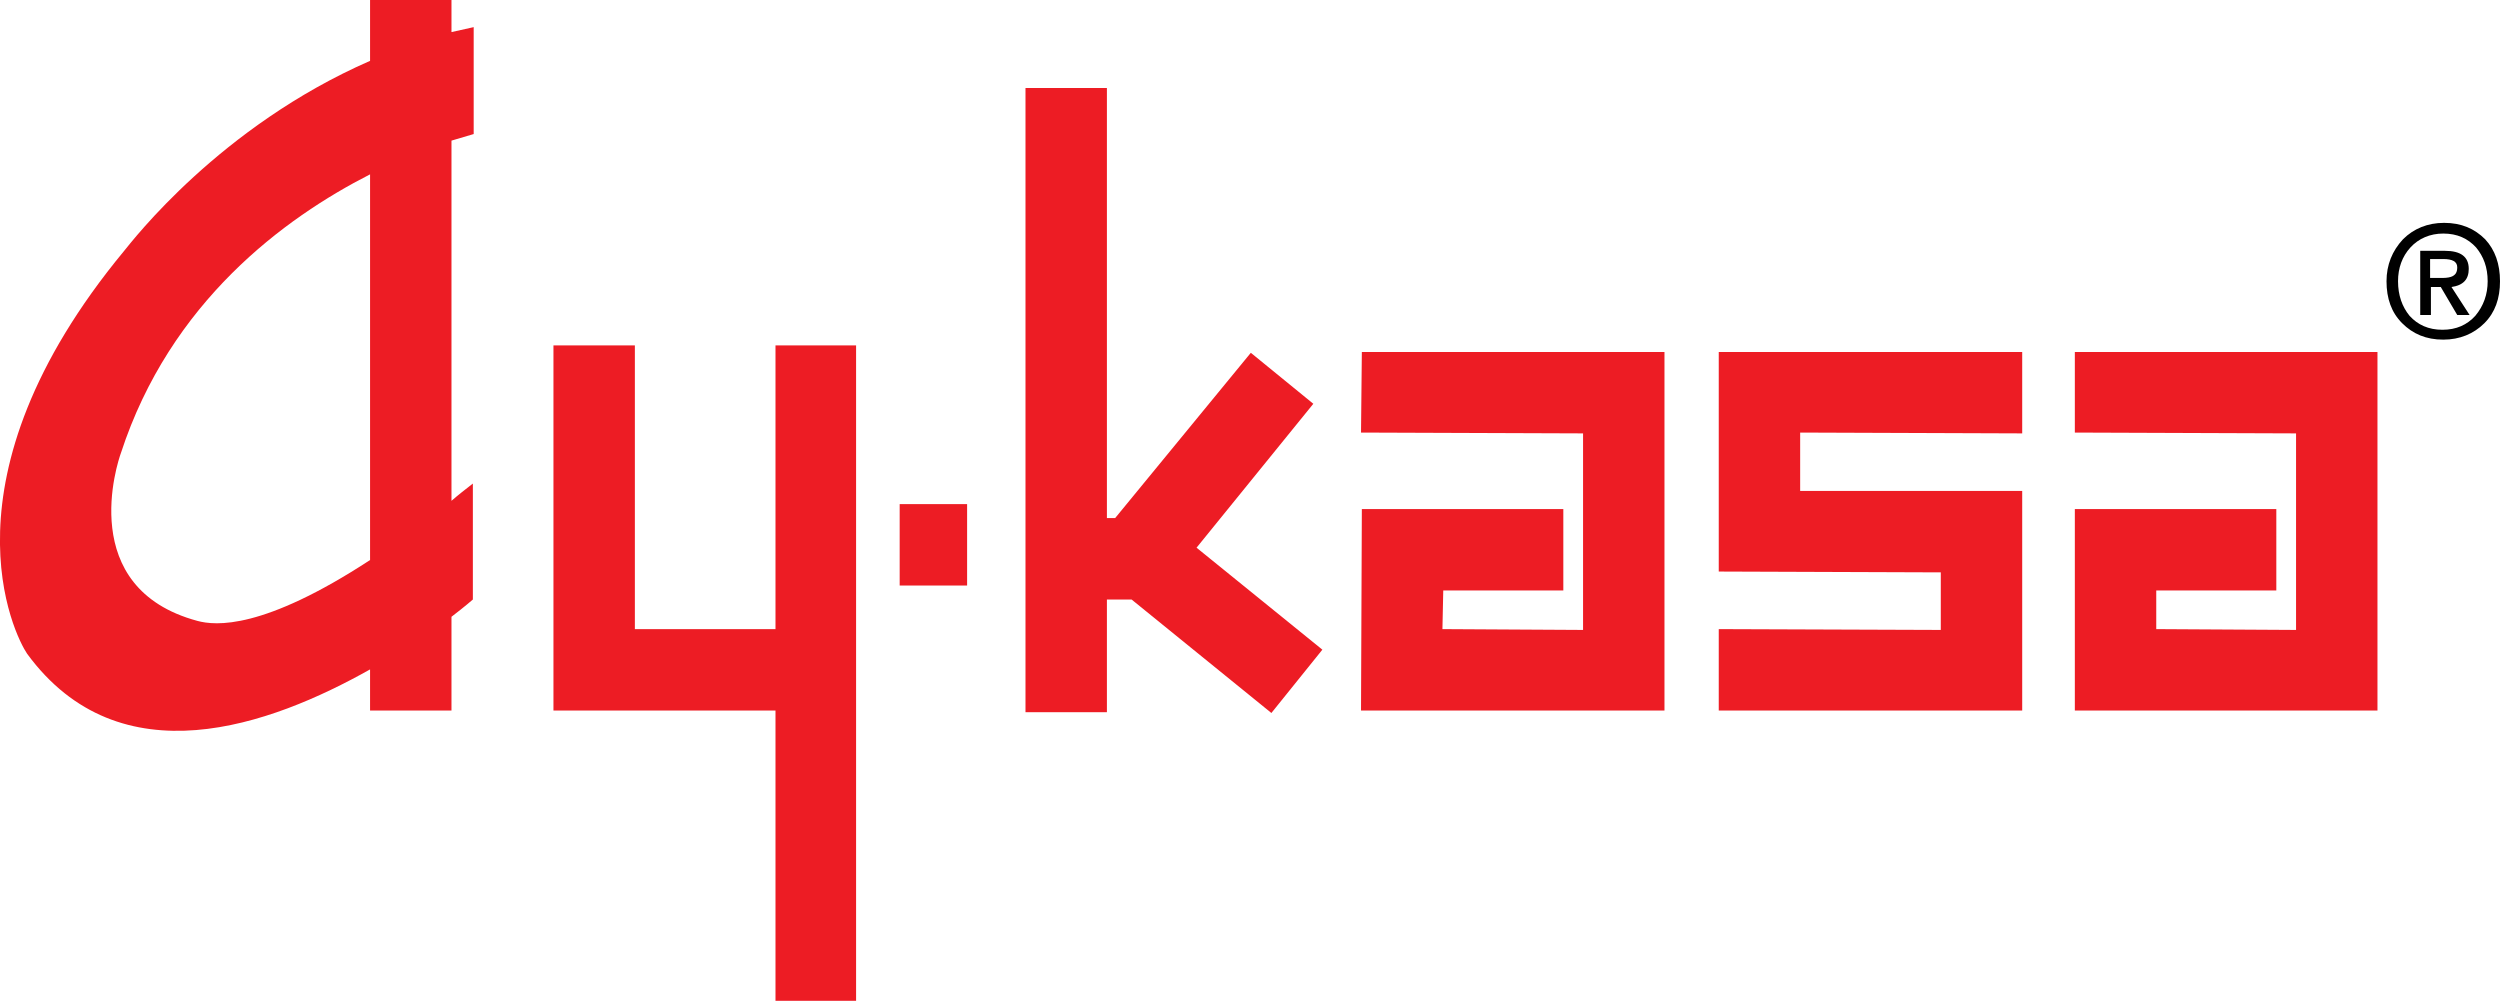
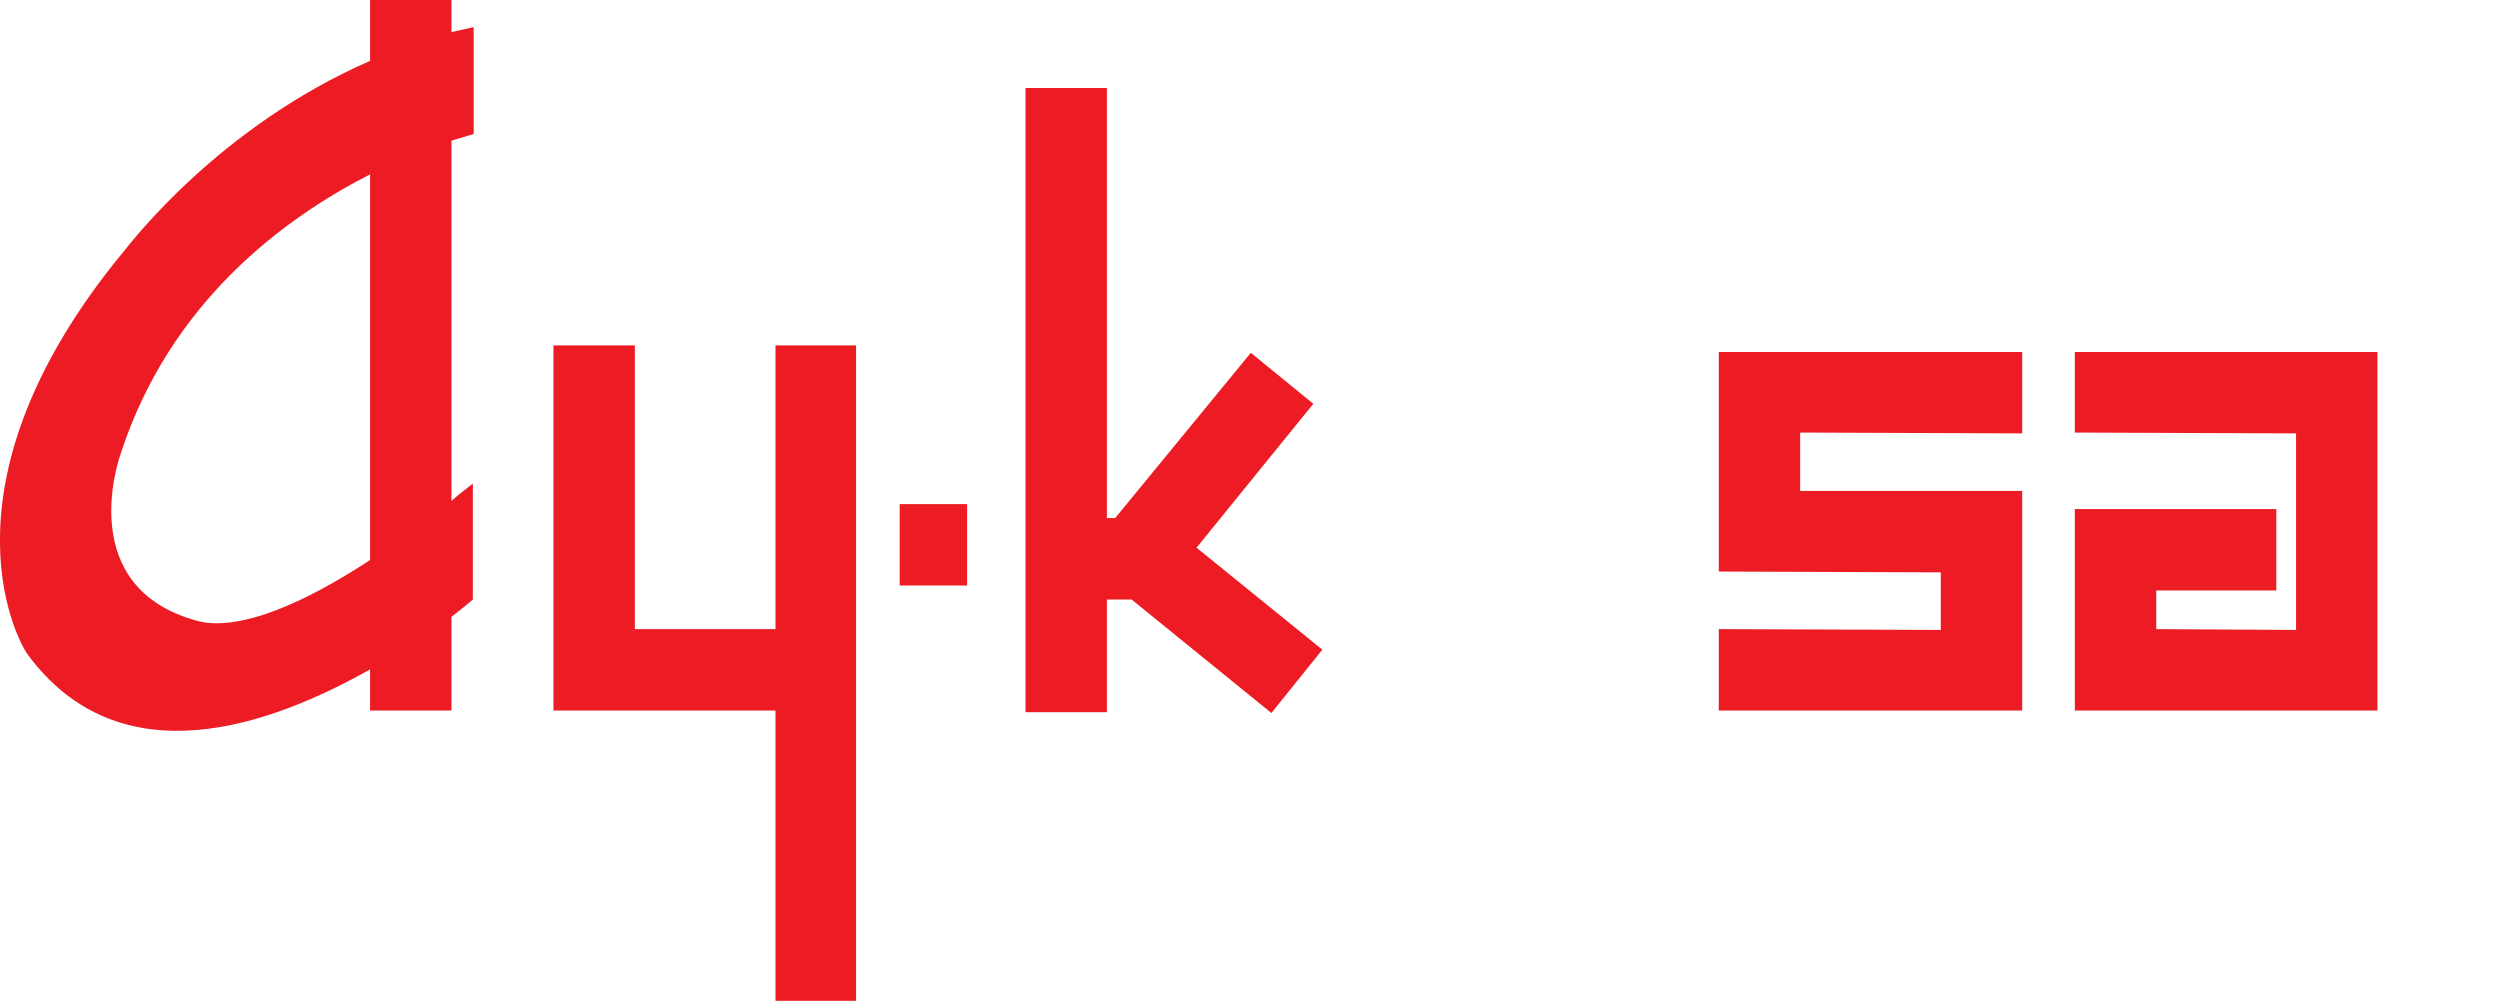
<svg xmlns="http://www.w3.org/2000/svg" version="1.1" x="0px" y="0px" viewBox="0 0 304 121.7" style="enable-background:new 0 0 304 121.7;" xml:space="preserve">
  <style type="text/css">
	.st0{fill-rule:evenodd;clip-rule:evenodd;}
	.st1{fill-rule:evenodd;clip-rule:evenodd;fill:#ED1C24;}
</style>
  <g id="Background">
</g>
  <g id="Guides">
</g>
  <g id="Foreground">
    <g>
      <g>
-         <path class="st0" d="M295.6,34.9v3.4h-1.3v-7.8h3c1.9,0,2.9,0.7,2.9,2.2c0,1.3-0.7,2-2.1,2.2l2.2,3.4h-1.5l-2-3.4H295.6z      M295.6,33.8h1.4c0.6,0,1-0.1,1.2-0.2c0.4-0.2,0.6-0.5,0.6-1.1c0-0.7-0.6-1-1.7-1h-1.6V33.8z M304,34.2c0,2.1-0.6,3.8-1.9,5.1     c-1.3,1.3-3,2-5,2c-2.1,0-3.7-0.7-5-2c-1.3-1.3-1.9-3-1.9-5.1c0-2,0.7-3.7,2-5.1c1.3-1.3,3-2,5-2c2.1,0,3.7,0.7,5,2     C303.4,30.4,304,32.1,304,34.2z M302.5,34.2c0-1.7-0.5-3-1.4-4.1c-1-1.1-2.3-1.7-4-1.7c-1.6,0-3,0.6-4,1.7     c-1,1.1-1.5,2.5-1.5,4.1c0,1.7,0.5,3.1,1.4,4.2c1,1.1,2.3,1.7,4,1.7c1.7,0,3-0.6,4-1.7C302,37.2,302.5,35.8,302.5,34.2z" />
-       </g>
+         </g>
      <path class="st1" d="M54.9,0H45v7.4c-18.3,8-28.9,21.9-29.9,23.1C-7.9,58.3,1.8,77.3,3.3,79.5c11.3,15.4,29.6,8.7,41.7,1.9v5h9.9    V75c1.7-1.3,2.6-2.1,2.6-2.1V58.8c-0.9,0.7-1.8,1.4-2.6,2.1V17.1c1.7-0.5,2.7-0.8,2.7-0.8v-13c-0.9,0.2-1.8,0.4-2.7,0.6V0z     M45,68.1c-13,8.5-18.8,8-21,7.4c-14.8-4-9.7-19.3-9.3-20.4C20.7,36.7,34.6,26.5,45,21.2V68.1z" />
      <polygon class="st1" points="94.3,76.5 77.2,76.5 77.2,42 67.3,42 67.3,86.4 94.3,86.4 94.3,121.7 104.1,121.7 104.1,42 94.3,42       " />
-       <polygon class="st1" points="165.6,42.8 165.5,52.6 192.5,52.7 192.5,76.6 175.4,76.5 175.5,71.8 190.1,71.8 190.1,61.9     165.6,61.9 165.6,61.9 165.6,61.9 165.5,86.4 165.5,86.4 165.5,86.4 202.4,86.4 202.4,86.4 202.4,86.4 202.4,42.8   " />
      <polygon class="st1" points="289.1,42.8 252.3,42.8 252.3,52.6 279.2,52.7 279.2,76.6 262.2,76.5 262.2,71.8 276.8,71.8     276.8,61.9 252.3,61.9 252.3,61.9 252.3,61.9 252.3,86.4 252.3,86.4 252.3,86.4 289.1,86.4 289.1,86.4 289.1,86.4   " />
      <polygon class="st1" points="159.7,49.1 152.1,42.9 135.6,63 134.6,63 134.6,10.7 124.7,10.7 124.7,86.6 134.6,86.6 134.6,72.9     137.6,72.9 154.6,86.7 160.8,79 145.5,66.6   " />
      <polygon class="st1" points="245.9,52.7 245.9,42.8 209,42.8 209,69.5 236,69.6 236,76.6 209,76.5 209,86.4 245.8,86.4     245.8,86.4 245.9,86.4 245.9,59.7 218.9,59.7 218.9,52.6   " />
      <polygon class="st1" points="109.4,71.2 117.6,71.2 117.6,61.3 109.4,61.3   " />
    </g>
  </g>
</svg>